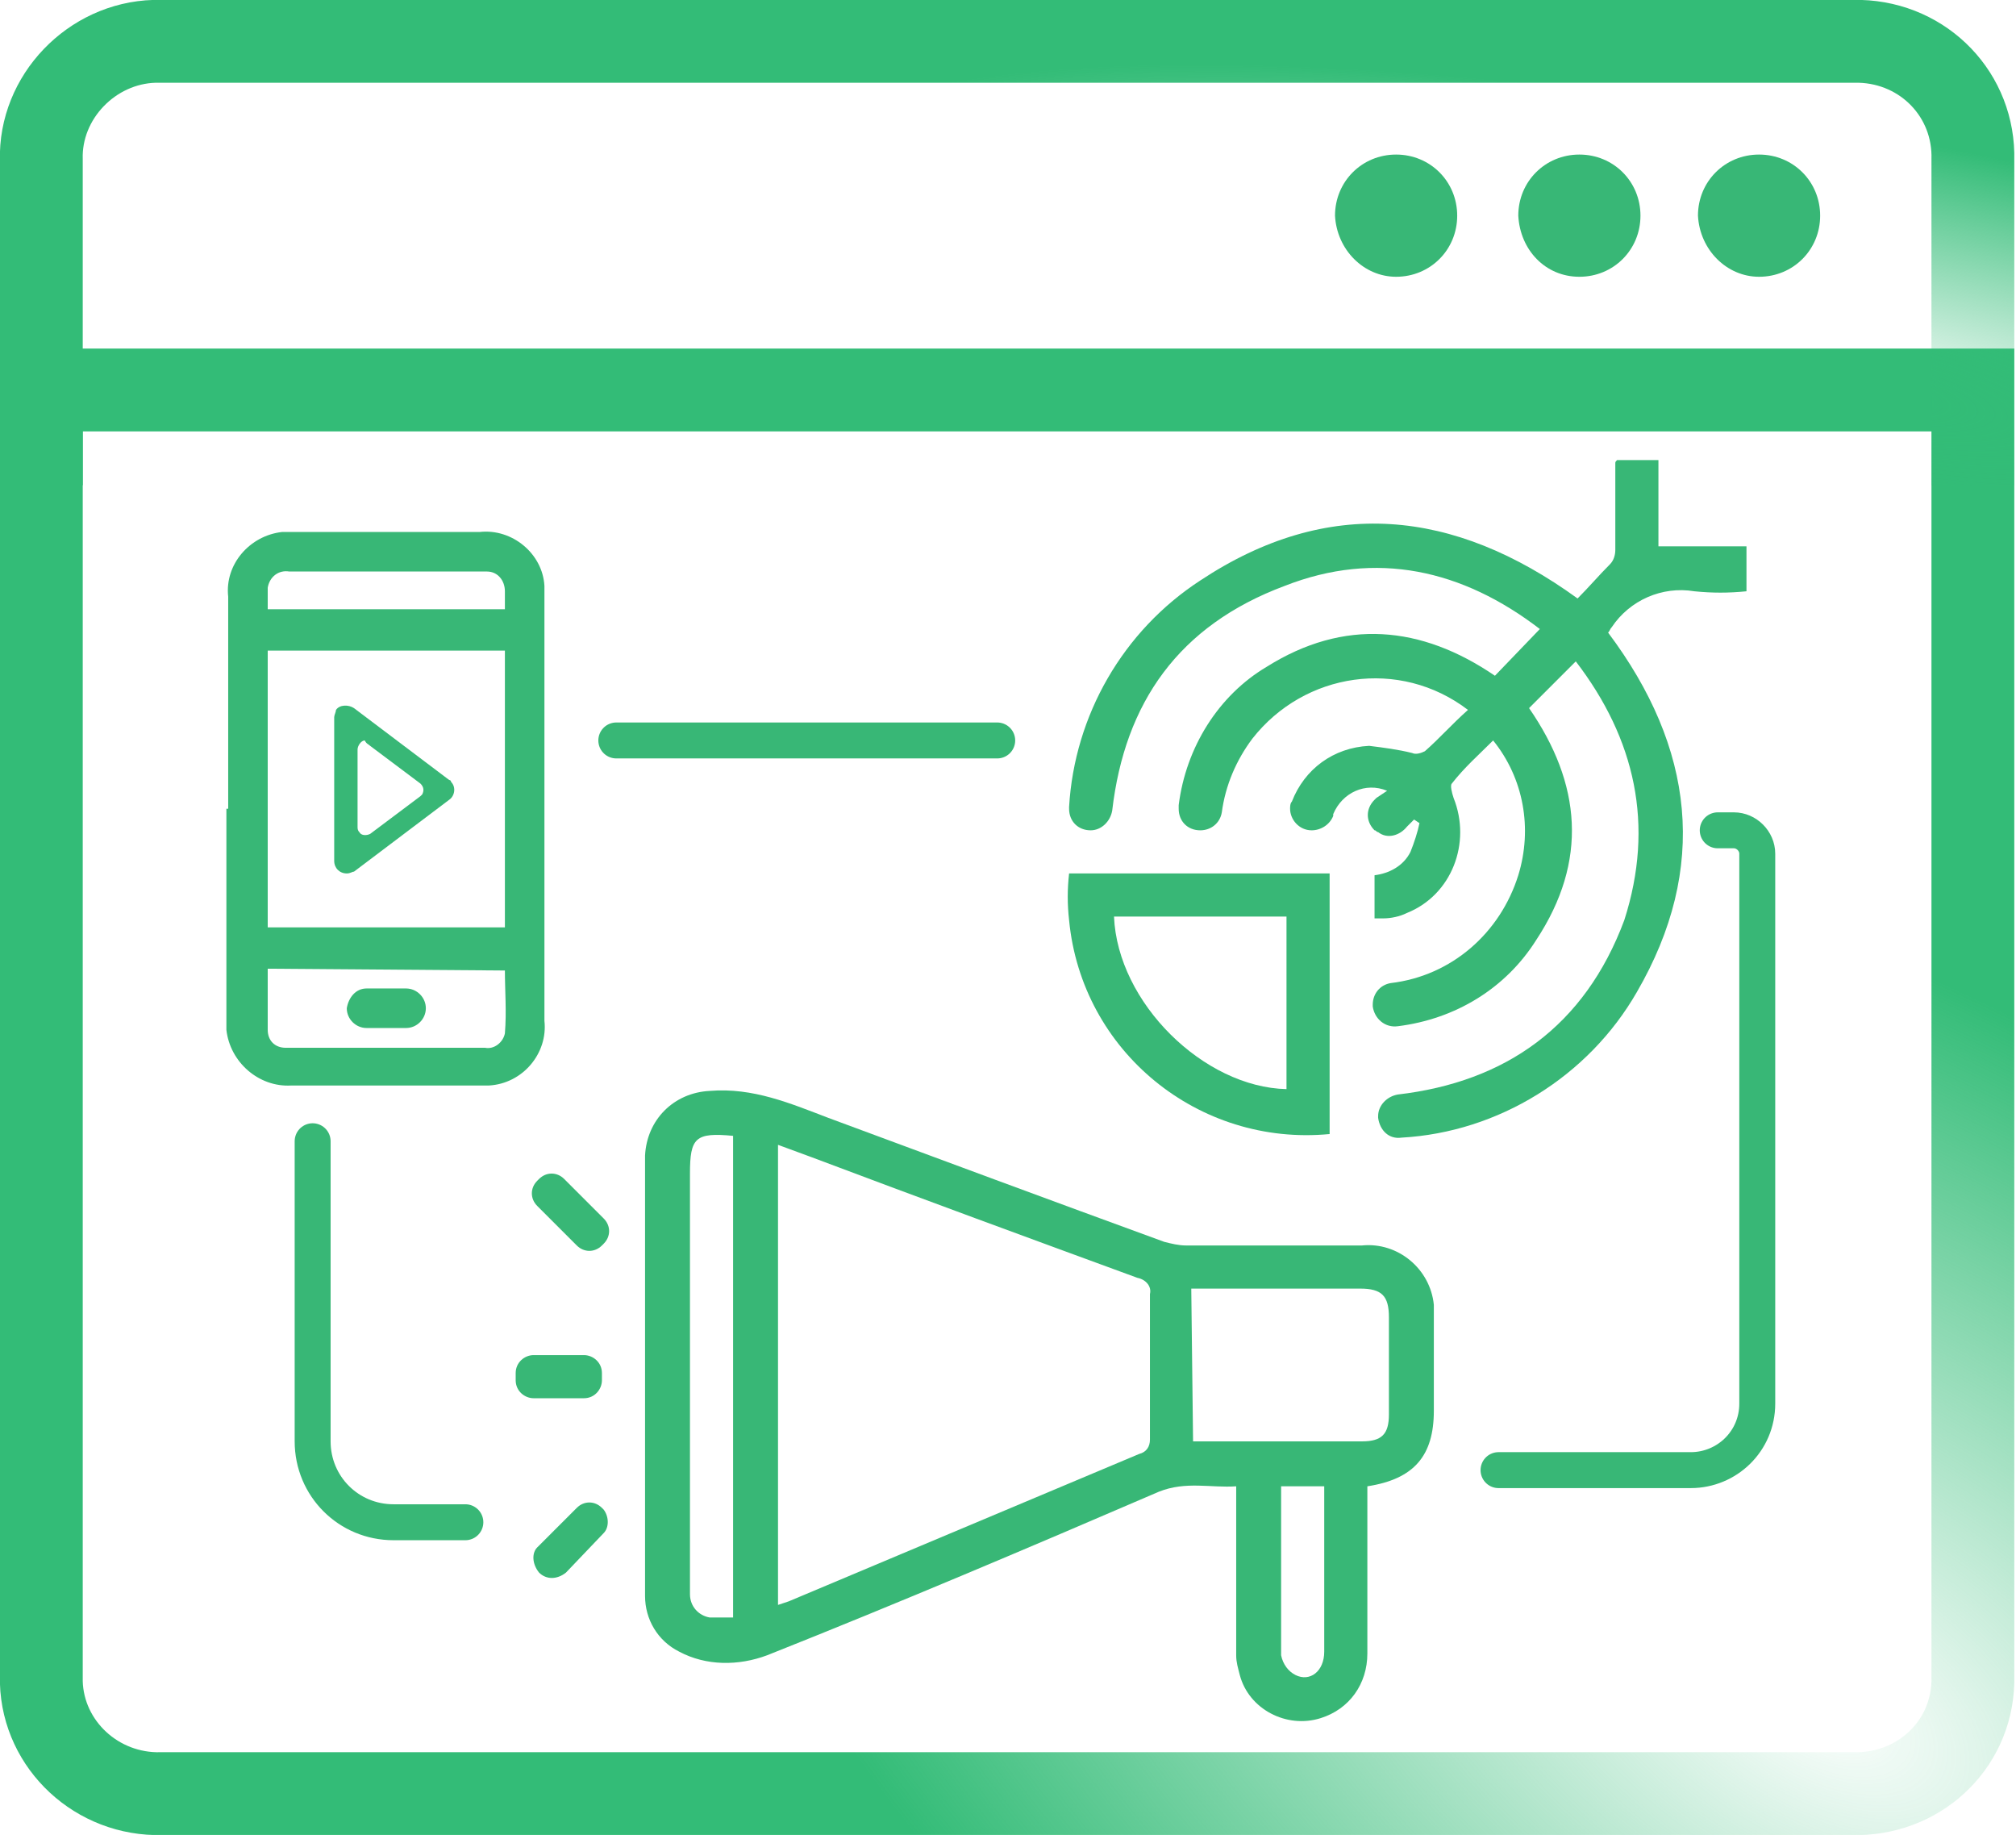
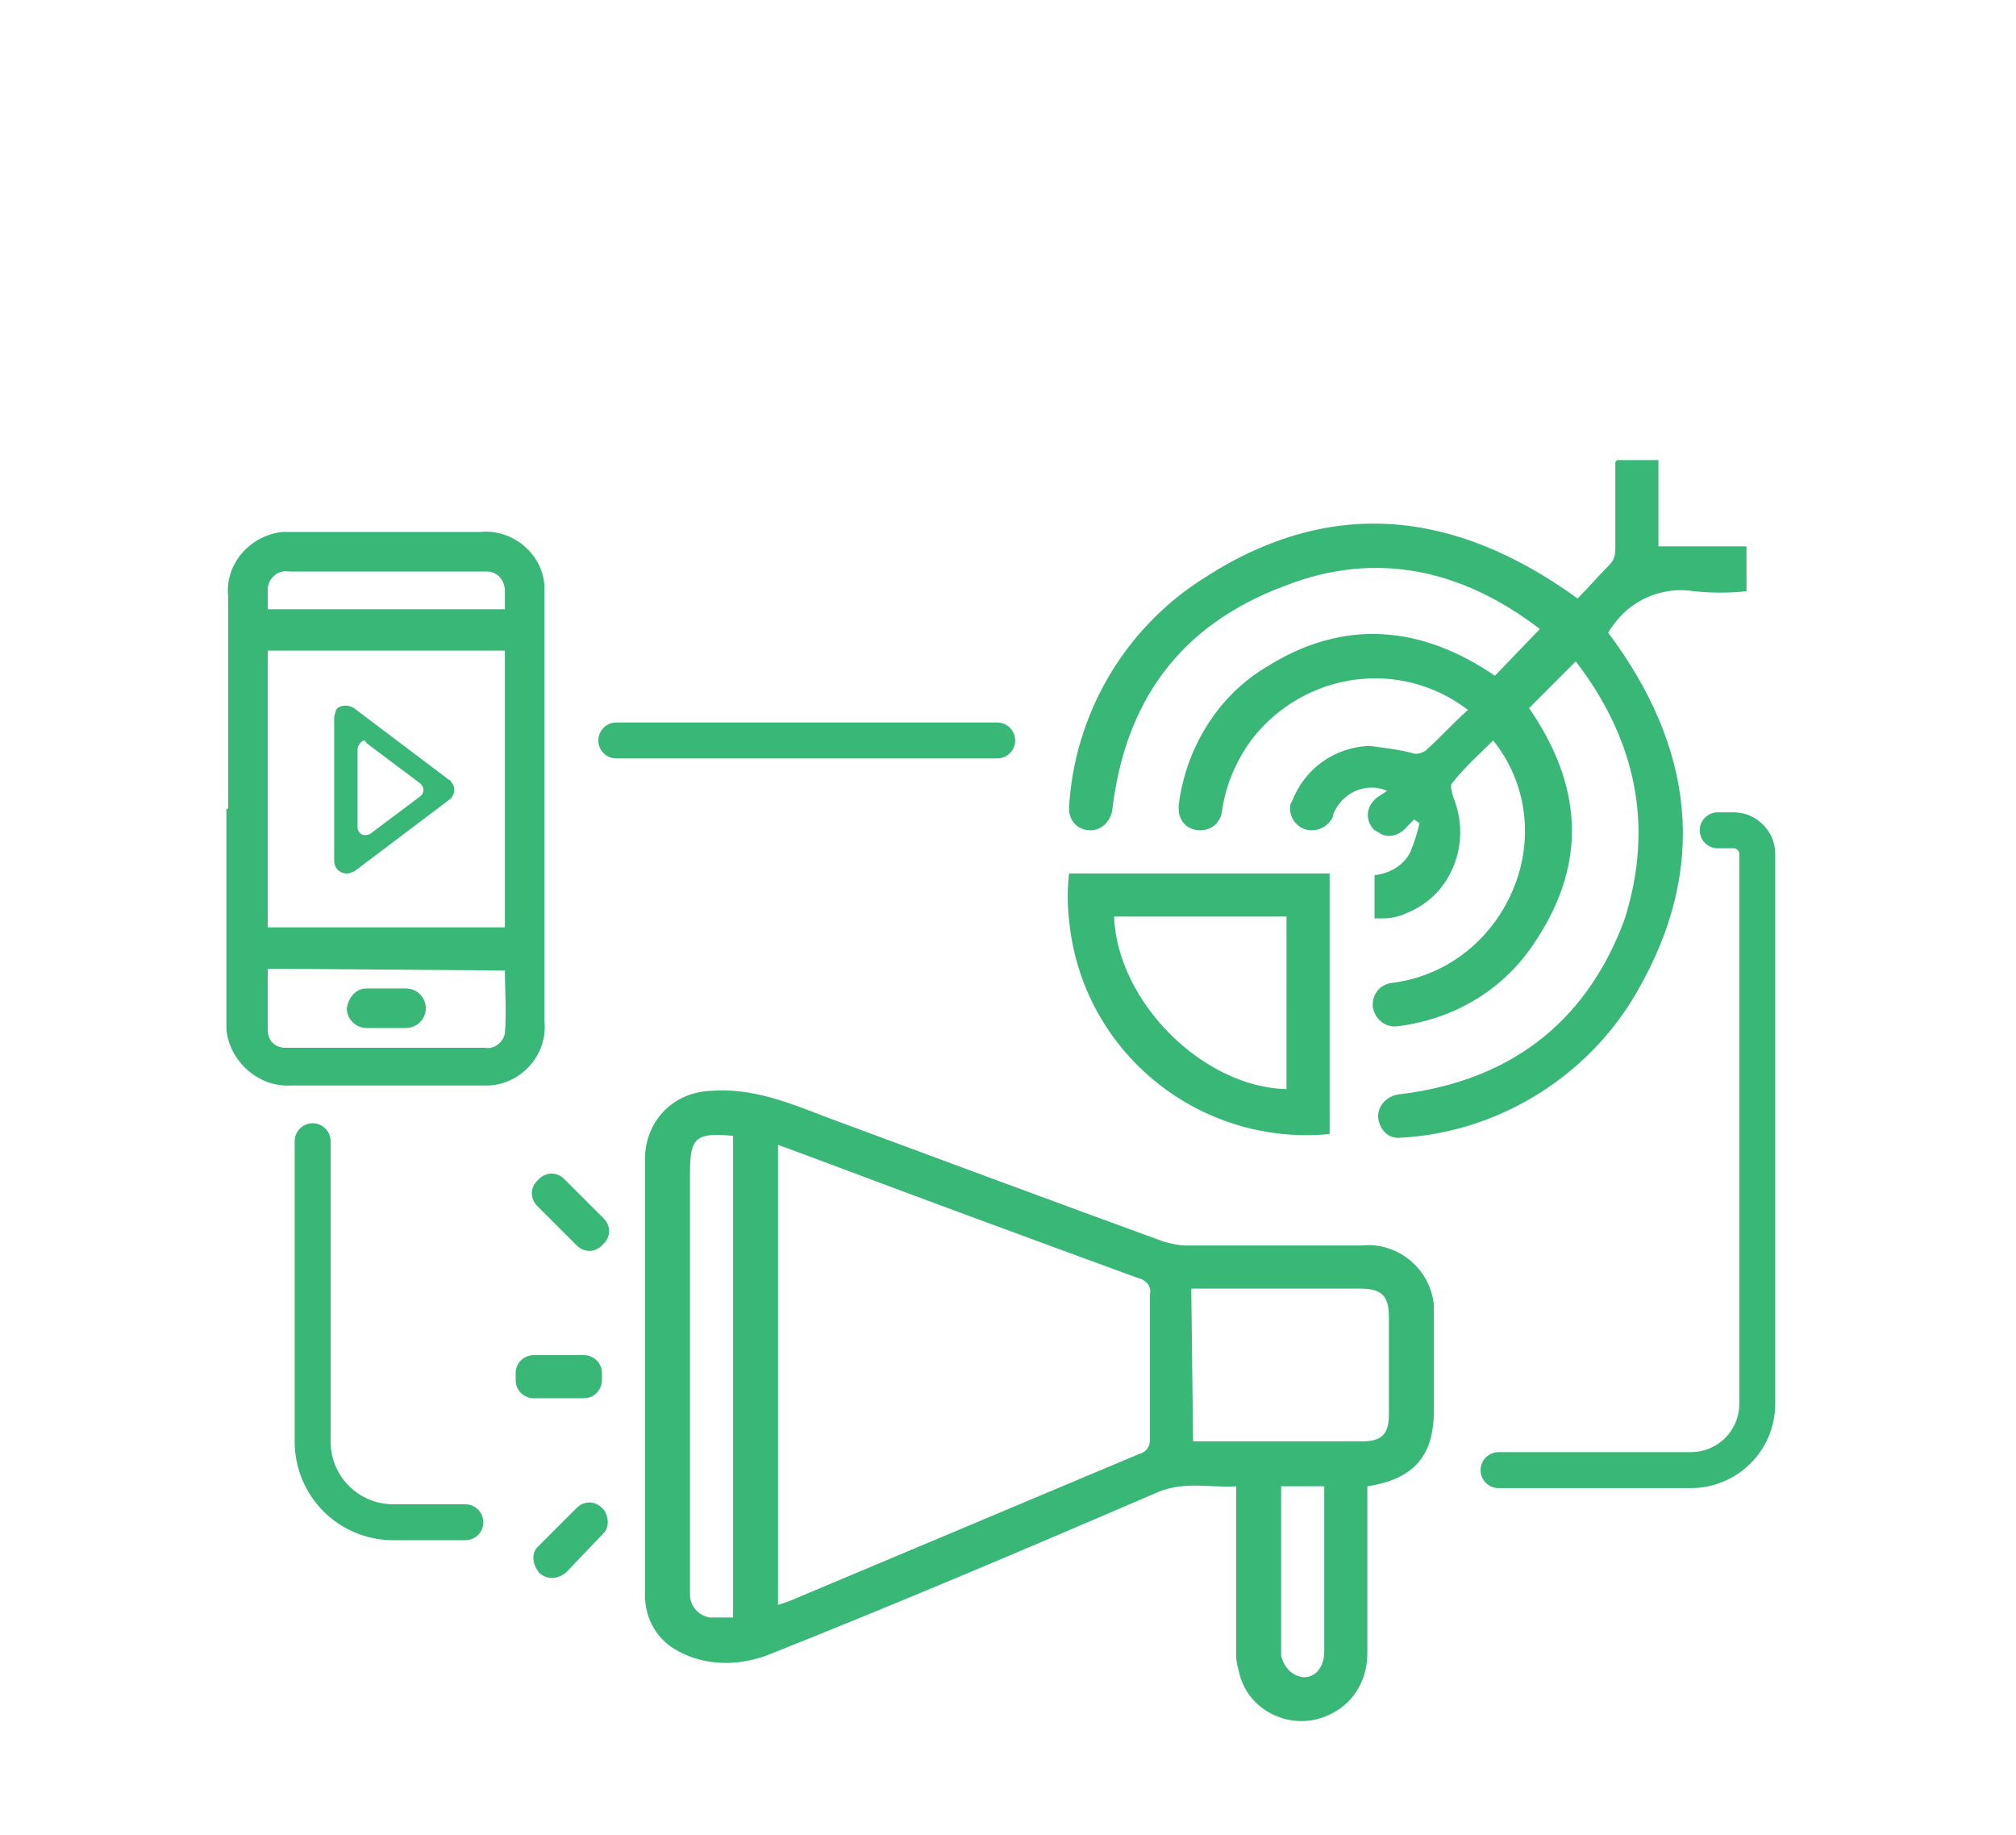
<svg xmlns="http://www.w3.org/2000/svg" xmlns:xlink="http://www.w3.org/1999/xlink" version="1.1" id="Layer_1" x="0px" y="0px" viewBox="0 0 112.2 102.1" style="enable-background:new 0 0 112.2 102.1;" xml:space="preserve">
  <style type="text/css">
	.st0{clip-path:url(#SVGID_00000068648275666179194630000007720043515722850493_);}
	.st1{fill:none;stroke:url(#SVGID_00000043444143863492865730000001456531563243114903_);stroke-width:4.61;stroke-miterlimit:10;}
	.st2{fill:none;stroke:url(#SVGID_00000173155092349671429210000012666709110437879993_);stroke-width:4.61;stroke-miterlimit:10;}
	.st3{fill:#38B776;}
	.st4{fill:none;stroke:#38B776;stroke-width:2;stroke-linecap:round;stroke-miterlimit:10;}
</style>
  <g>
    <defs>
-       <rect id="SVGID_1_" y="0" width="112.2" height="102.1" />
-     </defs>
+       </defs>
    <clipPath id="SVGID_00000005268514175607340530000014464105771987496379_">
      <use xlink:href="#SVGID_1_" style="overflow:visible;" />
    </clipPath>
    <g style="clip-path:url(#SVGID_00000005268514175607340530000014464105771987496379_);">
      <radialGradient id="SVGID_00000012447900960604932470000007390285529106064556_" cx="-1246.382" cy="-243.244" r="1" gradientTransform="matrix(60.94 36.45 -20.09 33.58 71168.516 53693.605)" gradientUnits="userSpaceOnUse">
        <stop offset="0" style="stop-color:#33BC77;stop-opacity:0" />
        <stop offset="7.000000e-02" style="stop-color:#33BC77;stop-opacity:8.000000e-02" />
        <stop offset="1" style="stop-color:#33BC77" />
      </radialGradient>
      <path style="fill:none;stroke:url(#SVGID_00000012447900960604932470000007390285529106064556_);stroke-width:4.61;stroke-miterlimit:10;" d="    M2.3,21.7h107.5v71.9c-0.1,3.6-3.1,6.3-6.7,6.2H9c-3.6,0.1-6.6-2.7-6.7-6.2L2.3,21.7z" />
      <radialGradient id="SVGID_00000147899894064317871830000008240255198852210601_" cx="-1244.725" cy="-208.527" r="1" gradientTransform="matrix(60.93 11.55 -2.64 13.94 75393.641 17305.088)" gradientUnits="userSpaceOnUse">
        <stop offset="0" style="stop-color:#33BC77;stop-opacity:0" />
        <stop offset="7.000000e-02" style="stop-color:#33BC77;stop-opacity:8.000000e-02" />
        <stop offset="1" style="stop-color:#33BC77" />
      </radialGradient>
-       <path style="fill:none;stroke:url(#SVGID_00000147899894064317871830000008240255198852210601_);stroke-width:4.61;stroke-miterlimit:10;" d="    M2.3,27V8.9C2.2,5.4,5.1,2.4,8.6,2.3h94.9c3.6,0.1,6.4,3,6.3,6.6c0,0,0,0,0,0V27" />
+       <path style="fill:none;stroke:url(#SVGID_00000147899894064317871830000008240255198852210601_);stroke-width:4.61;stroke-miterlimit:10;" d="    M2.3,27V8.9C2.2,5.4,5.1,2.4,8.6,2.3h94.9c3.6,0.1,6.4,3,6.3,6.6V27" />
      <path class="st3" d="M97.9,15.4c1.9,0,3.4-1.5,3.4-3.4s-1.5-3.4-3.4-3.4c-1.9,0-3.4,1.5-3.4,3.4C94.6,13.9,96.1,15.4,97.9,15.4    C97.9,15.4,97.9,15.4,97.9,15.4z" />
-       <path class="st3" d="M87.9,15.4c1.9,0,3.4-1.5,3.4-3.4s-1.5-3.4-3.4-3.4c-1.9,0-3.4,1.5-3.4,3.4C84.6,13.9,86,15.4,87.9,15.4    C87.9,15.4,87.9,15.4,87.9,15.4z" />
      <path class="st3" d="M77.7,15.4c1.9,0,3.4-1.5,3.4-3.4s-1.5-3.4-3.4-3.4c-1.9,0-3.4,1.5-3.4,3.4C74.4,13.9,75.9,15.4,77.7,15.4    C77.7,15.4,77.7,15.4,77.7,15.4z" />
    </g>
  </g>
  <path class="st3" d="M76.1,82.7c0,4,0,5.3,0,9.3c0,1.7-1,3.1-2.6,3.6c-1.9,0.6-4-0.5-4.5-2.4c-0.1-0.4-0.2-0.7-0.2-1.1  c0-3.7,0-4.7,0-8.5v-0.9c-1.4,0.1-2.8-0.3-4.3,0.3c-7.2,3.1-14.5,6.2-21.8,9.1c-1.6,0.6-3.4,0.6-4.9-0.2c-1.2-0.6-1.9-1.8-1.9-3.1  c0-8.2,0-16.3,0-24.5c0.1-2,1.6-3.5,3.6-3.6c2.4-0.2,4.5,0.7,6.6,1.5c6.2,2.3,12.4,4.6,18.7,6.9c0.4,0.1,0.8,0.2,1.2,0.2  c3.3,0,6.5,0,9.8,0c2-0.2,3.8,1.3,4,3.3c0,0.2,0,0.4,0,0.7v5.2C79.8,81,78.7,82.3,76.1,82.7z M43.3,89.3l0.6-0.2l19.5-8.2  c0.4-0.1,0.6-0.4,0.6-0.8c0-2.7,0-5.4,0-8.1c0.1-0.4-0.2-0.8-0.7-0.9c-6-2.2-12-4.4-18.1-6.7l-1.9-0.7L43.3,89.3z M66.4,80.2  c3.2,0,6.3,0,9.4,0c1.1,0,1.5-0.4,1.5-1.5v-5.4c0-1.2-0.4-1.6-1.6-1.6h-8.7c-0.2,0-0.4,0-0.7,0L66.4,80.2z M40.8,63.2  c-2.1-0.2-2.4,0.1-2.4,2.1v21.8c0,0.5,0,1.1,0,1.6c0,0.7,0.5,1.2,1.1,1.3c0,0,0,0,0.1,0c0.4,0,0.8,0,1.2,0L40.8,63.2z M71.3,82.7  c0,4.1,0,5.4,0,9.4c0.1,0.5,0.4,0.9,0.8,1.1c0.8,0.4,1.6-0.2,1.6-1.3c0-3.8,0-4.8,0-8.6c0-0.2,0-0.4,0-0.6H71.3z" />
  <path class="st3" d="M87.7,36.8l-2.6,2.6c2.9,4.2,3.3,8.5,0.4,12.9c-1.7,2.7-4.5,4.4-7.7,4.8c-0.7,0.1-1.3-0.4-1.4-1.1  c0,0,0-0.1,0-0.1l0,0c0-0.6,0.4-1.1,1-1.2c3.4-0.4,6.1-2.8,7.1-6c0.8-2.6,0.3-5.4-1.4-7.5c-0.8,0.8-1.6,1.5-2.3,2.4  c-0.1,0.1,0,0.5,0.1,0.8c1,2.5-0.1,5.4-2.6,6.4c-0.4,0.2-0.9,0.3-1.3,0.3h-0.5v-2.4c0.8-0.1,1.6-0.5,2-1.3c0.2-0.5,0.4-1.1,0.5-1.6  l-0.3-0.2L78.3,46c-0.4,0.5-1.1,0.7-1.6,0.3c-0.1,0-0.1-0.1-0.2-0.1l0,0c-0.5-0.5-0.5-1.2,0-1.7c0,0,0.1-0.1,0.1-0.1l0.6-0.4  c-1.2-0.5-2.5,0.1-3,1.3c0,0,0,0.1,0,0.1c-0.2,0.5-0.7,0.8-1.2,0.8l0,0c-0.7,0-1.2-0.6-1.2-1.2c0-0.1,0-0.3,0.1-0.4  c0.7-1.8,2.3-3,4.3-3.1c0.8,0.1,1.6,0.2,2.4,0.4c0.2,0.1,0.5,0,0.7-0.1c0.8-0.7,1.5-1.5,2.4-2.3c-3.8-2.9-9.1-2.1-12,1.6  c-0.9,1.2-1.5,2.6-1.7,4.1c-0.1,0.6-0.6,1-1.2,1l0,0c-0.7,0-1.2-0.5-1.2-1.2c0-0.1,0-0.1,0-0.2c0.4-3.2,2.2-6.1,4.9-7.7  c4.3-2.7,8.6-2.3,12.7,0.5l2.5-2.6c-4.3-3.3-9.1-4.4-14.2-2.4c-5.9,2.2-8.9,6.5-9.6,12.5c-0.1,0.6-0.6,1.1-1.2,1.1l0,0  c-0.7,0-1.2-0.5-1.2-1.2c0,0,0-0.1,0-0.1c0.3-5.1,3-9.8,7.3-12.6c7.1-4.7,14.1-4,21,1c0.6-0.6,1.2-1.3,1.8-1.9  c0.2-0.2,0.3-0.5,0.3-0.8c0-1.6,0-3.2,0-4.8c0-0.1,0-0.1,0.1-0.2h2.3v4.8h4.9v2.5c-1,0.1-1.9,0.1-2.9,0c-1.8-0.3-3.6,0.5-4.6,2  c-0.1,0.1-0.1,0.2-0.2,0.3c4.8,6.4,5.6,13.1,1.6,20c-2.7,4.7-7.7,7.8-13.1,8.1c-0.7,0.1-1.2-0.4-1.3-1.1c0,0,0-0.1,0-0.1l0,0  c0-0.6,0.5-1.1,1.1-1.2c6-0.7,10.4-3.8,12.6-9.7C92.1,45.9,91,41.1,87.7,36.8z" />
  <path class="st3" d="M12.7,45V33.2c-0.2-1.8,1.2-3.4,3-3.6c0.2,0,0.4,0,0.6,0c3.5,0,6.9,0,10.4,0c1.8-0.2,3.5,1.2,3.6,3  c0,0.2,0,0.4,0,0.6v23.6c0.2,1.8-1.2,3.5-3.1,3.6c-0.2,0-0.4,0-0.6,0H16.2c-1.8,0.1-3.4-1.3-3.6-3.1c0-0.2,0-0.3,0-0.5V45z   M14.9,51.6h13.2V36.2H14.9V51.6z M14.9,53.9c0,1.2,0,2.3,0,3.4c0,0.6,0.4,1,1,1c0,0,0.1,0,0.1,0h11c0.5,0.1,1-0.3,1.1-0.8  c0.1-1.2,0-2.4,0-3.5L14.9,53.9z M14.9,33.9h13.2c0-0.4,0-0.7,0-1c0-0.6-0.4-1.1-1-1.1c0,0-0.1,0-0.1,0c-3.6,0-7.3,0-10.9,0  c-0.6-0.1-1.1,0.3-1.2,0.9c0,0.1,0,0.2,0,0.3C14.9,33.3,14.9,33.6,14.9,33.9L14.9,33.9z" />
  <path class="st3" d="M59.5,48.6H74v14.5c-7.3,0.7-13.8-4.6-14.5-11.9C59.4,50.3,59.4,49.5,59.5,48.6z M62,51c0.2,4.8,5,9.5,9.6,9.6  V51H62z" />
  <path class="st4" d="M83.4,81.8h10.7c2,0,3.7-1.6,3.7-3.7V47.5c0-0.7-0.6-1.3-1.3-1.3l0,0h-0.9" />
  <path class="st3" d="M33.6,69.2l-0.1,0.1c-0.4,0.4-1,0.4-1.4,0l-2.2-2.2c-0.4-0.4-0.4-1,0-1.4l0.1-0.1c0.4-0.4,1-0.4,1.4,0l2.2,2.2  C34,68.2,34,68.8,33.6,69.2z" />
  <path class="st3" d="M30,87.5L30,87.5c-0.4-0.5-0.4-1.1-0.1-1.4l2.2-2.2c0.4-0.4,1-0.4,1.4,0l0.1,0.1c0.3,0.4,0.3,1,0,1.3l-2.1,2.2  C31,87.9,30.4,87.9,30,87.5z" />
  <path class="st3" d="M29.7,75.4h2.8c0.5,0,1,0.4,1,1v0.4c0,0.5-0.4,1-1,1h-2.8c-0.5,0-1-0.4-1-1v-0.4C28.7,75.8,29.2,75.4,29.7,75.4  z" />
  <path class="st3" d="M18.6,39.9v8c0,0.4,0.3,0.7,0.7,0.7c0.2,0,0.3-0.1,0.4-0.1l5.3-4c0.3-0.2,0.4-0.7,0.1-1c0-0.1-0.1-0.1-0.1-0.1  l-5.3-4c-0.3-0.2-0.8-0.2-1,0.1C18.7,39.6,18.6,39.8,18.6,39.9z M20.6,41.5l2.8,2.1c0.2,0.2,0.2,0.4,0.1,0.6c0,0-0.1,0.1-0.1,0.1  l-2.8,2.1c-0.2,0.1-0.5,0.1-0.6-0.1c-0.1-0.1-0.1-0.2-0.1-0.3v-4.3c0-0.2,0.2-0.5,0.4-0.5C20.4,41.4,20.5,41.4,20.6,41.5z" />
  <path class="st3" d="M20.4,55h2.2c0.6,0,1.1,0.5,1.1,1.1v0c0,0.6-0.5,1.1-1.1,1.1h-2.2c-0.6,0-1.1-0.5-1.1-1.1v0  C19.4,55.5,19.8,55,20.4,55z" />
  <line class="st4" x1="34.3" y1="41.2" x2="55.5" y2="41.2" />
  <path class="st4" d="M17.4,63.5v16.7c0,2.5,2,4.5,4.5,4.5c0,0,0,0,0,0h4" />
  <path class="st3" d="M-2.4,59.6l-1.8-3.3c0,0-4.5,0.4-7.6-2.7c-0.2-0.5-0.4-0.9-0.6-1.4c0-4.5,3.5-7.3,3.5-7.3l-1-3.6l-2.9-2.9h0h0  l-2.9-2.9l-3.6-1c0,0-2.9,3.6-7.6,3.5l0,0c-0.4-0.2-0.7-0.3-1.1-0.4h0.1c-3.4-3.2-2.9-7.8-2.9-7.8l-3.3-1.8h-4.1l0,0v0h-4.1  l-3.3,1.8c0,0,0.5,4.7-2.9,7.8h0.1c-0.4,0.1-0.7,0.3-1.1,0.4h0c-4.6,0.1-7.6-3.5-7.6-3.5l-3.6,1l-2.9,2.9l0,0l0,0l-2.9,2.9l-1,3.6  c0,0,3.5,2.9,3.5,7.3c-0.2,0.5-0.4,0.9-0.6,1.4c-3.2,3.2-7.6,2.7-7.6,2.7l-1.8,3.3v4.1l0,0h0v4.1l1.8,3.3c0,0,4.2-0.4,7.4,2.5  c0.2,0.7,0.5,1.3,0.8,2c-0.2,4.3-3.5,7-3.5,7l1,3.6l2.9,2.9l0,0l0,0l2.9,2.9l3.6,1c0,0,2.6-3.2,6.7-3.4c0.8,0.4,1.6,0.7,2.4,1  c2.7,3.1,2.3,7.2,2.3,7.2l3.3,1.8h4.1h0l0,0h4.1l3.3-1.8c0,0-0.4-4.1,2.3-7.2c0.8-0.3,1.6-0.6,2.4-1c4.1,0.3,6.7,3.4,6.7,3.4l3.6-1  l2.9-2.9v0l0,0l2.9-2.9l1-3.6c0,0-3.3-2.7-3.5-6.9c0.3-0.6,0.6-1.3,0.8-2c3.1-2.9,7.4-2.5,7.4-2.5l1.8-3.3v-4.1l0,0h0V59.6z   M-38.2,79.1c-8.4,0-15.1-6.8-15.1-15.1c0-8.4,6.8-15.1,15.1-15.1c8.4,0,15.2,6.8,15.2,15.1C-23,72.3-29.8,79.1-38.2,79.1z" />
</svg>